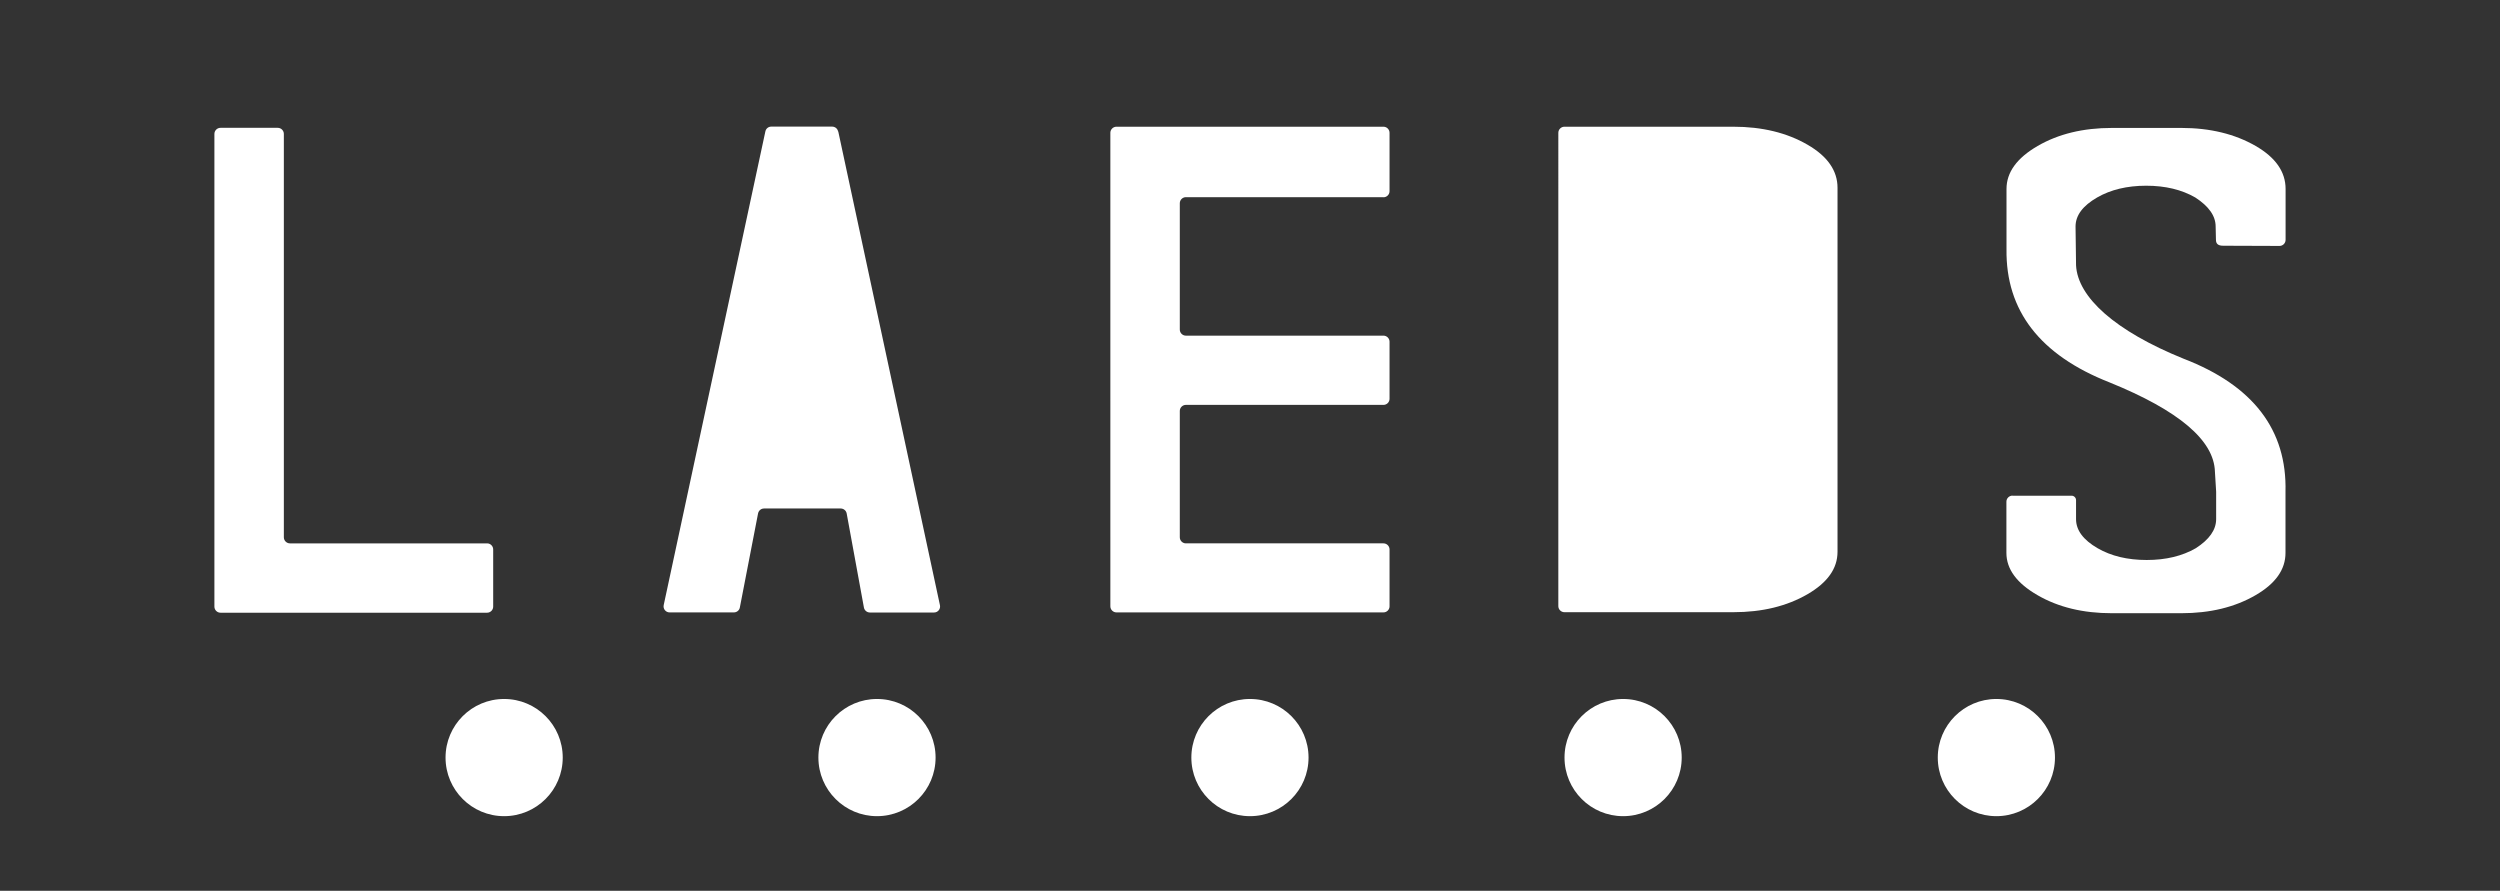
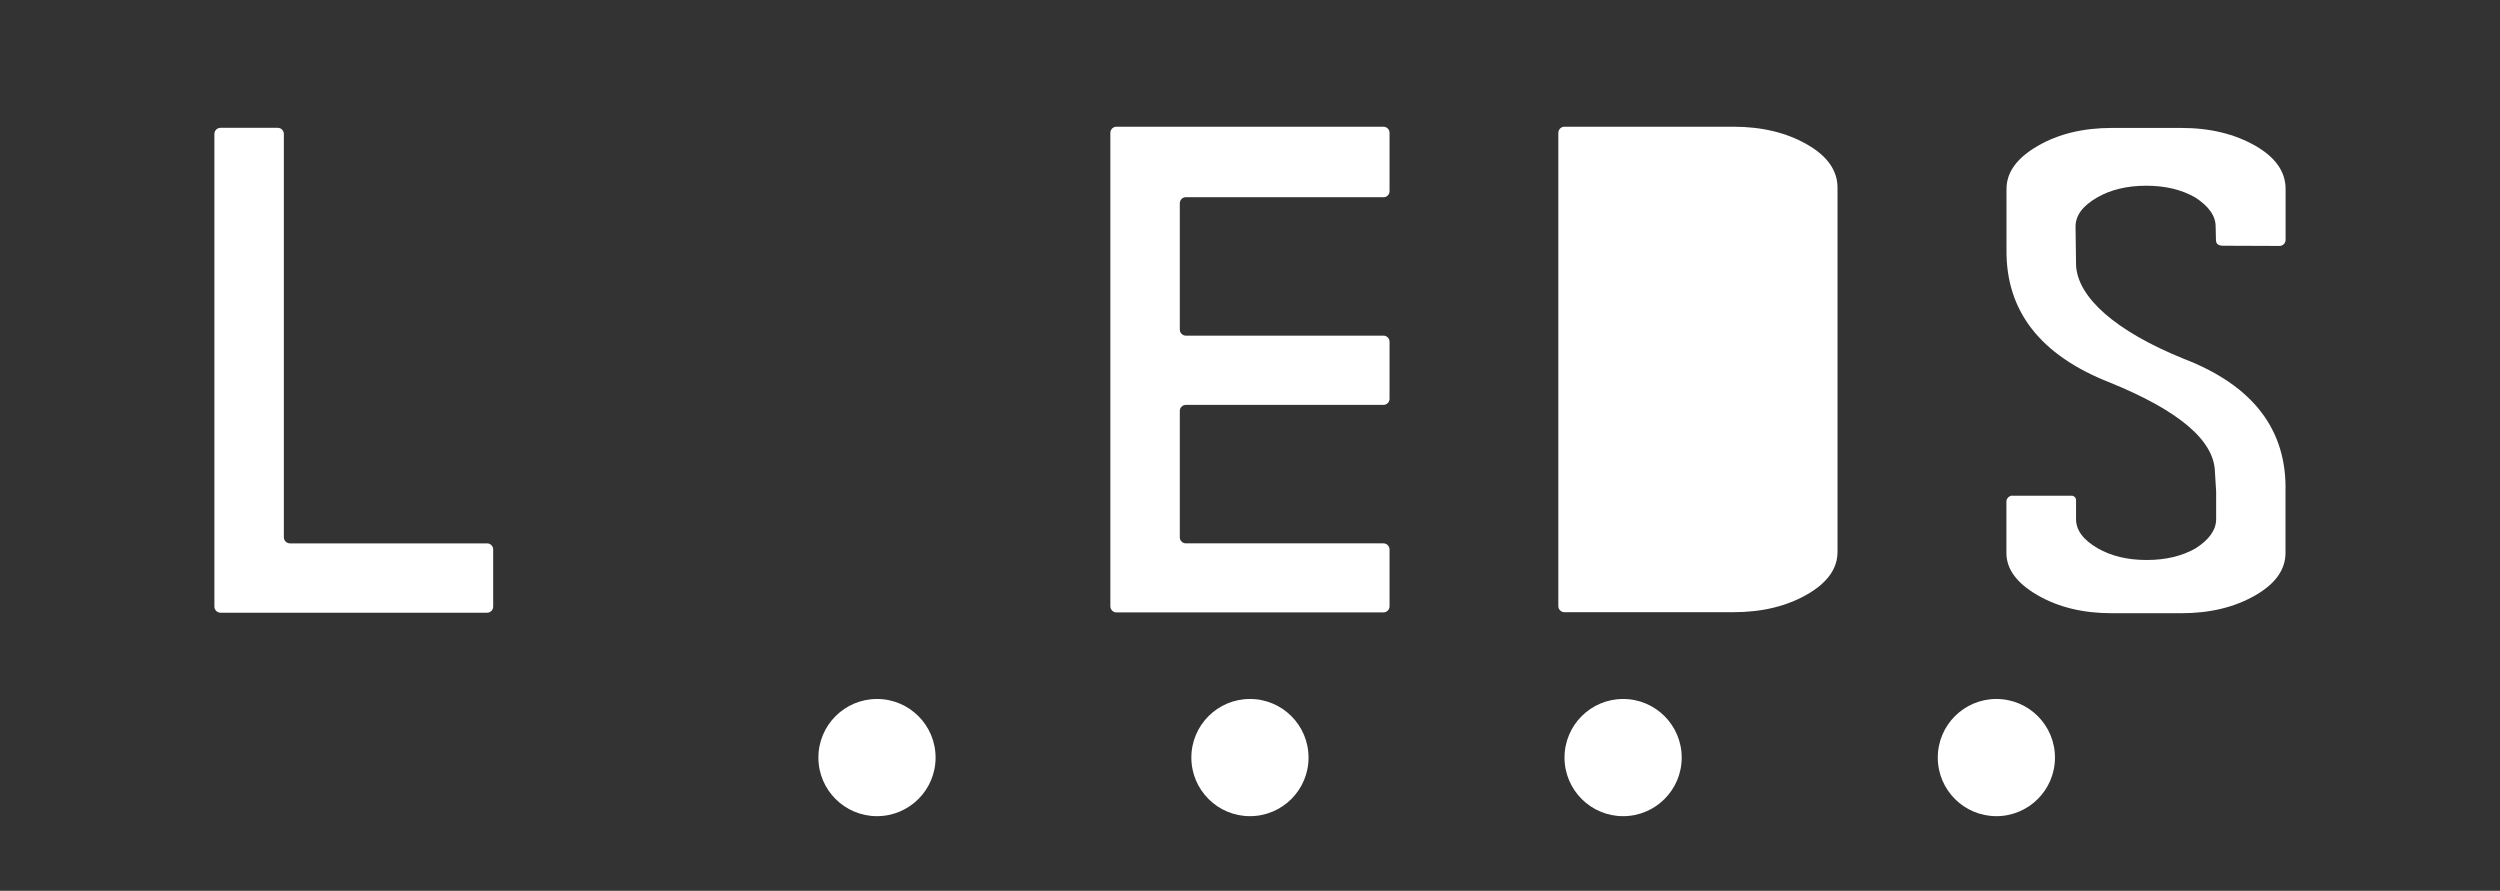
<svg xmlns="http://www.w3.org/2000/svg" id="Ebene_1" data-name="Ebene 1" version="1.1" viewBox="0 0 246.61 87.87">
  <rect x="0" y="0" width="246.61" height="87.87" fill="#333333" stroke="none" />
  <defs>
    <style>
      .cls-1 {
        fill: #fff;
        stroke-width: 0px;
      }
    </style>
  </defs>
-   <circle class="cls-1" cx="49.73" cy="74.73" r="5.78" />
  <circle class="cls-1" cx="86.51" cy="74.73" r="5.78" />
  <circle class="cls-1" cx="123.3" cy="74.73" r="5.78" />
  <circle class="cls-1" cx="160.11" cy="74.73" r="5.78" />
  <circle class="cls-1" cx="196.93" cy="74.73" r="5.78" />
  <path class="cls-1" d="M28,13.21v39.79c0,.33.27.6.6.6h19.45c.33,0,.6.27.6.6v5.64c0,.33-.27.6-.6.6h-26.3c-.33,0-.6-.27-.6-.6V13.21c0-.33.27-.6.6-.6h5.65c.33,0,.6.27.6.6Z" />
-   <path class="cls-1" d="M82.69,12.97l10.03,46.73c.08.37-.2.72-.58.72h-6.33c-.29,0-.54-.21-.59-.49l-1.7-9.28c-.05-.28-.3-.49-.59-.49h-7.56c-.29,0-.53.2-.59.48l-1.8,9.29c-.05.28-.3.48-.59.48h-6.34c-.38,0-.66-.35-.58-.72l10.03-46.73c.06-.28.3-.47.58-.47h6.01c.28,0,.53.2.58.47Z" />
  <path class="cls-1" d="M136.47,19.45h-19.49c-.33,0-.6.27-.6.6v12.46c0,.33.27.6.6.6h19.49c.33,0,.6.27.6.6v5.63c0,.33-.27.6-.6.6h-19.49c-.33,0-.6.27-.6.6v12.46c0,.33.27.6.6.6h19.49c.33,0,.6.27.6.6v5.61c0,.33-.27.6-.6.6h-26.34c-.33,0-.6-.27-.6-.6V13.1c0-.33.27-.6.6-.6h26.34c.33,0,.6.27.6.6v5.76c0,.33-.27.6-.6.6Z" />
  <path class="cls-1" d="M181.26,54.44c0,1.64-.99,3.03-2.95,4.17-2.05,1.19-4.49,1.78-7.33,1.78h-16.66c-.33,0-.6-.27-.6-.6V13.1c0-.33.27-.6.6-.6h16.66c2.84,0,5.28.59,7.33,1.78,1.97,1.14,2.95,2.56,2.95,4.24v35.92Z" />
  <path class="cls-1" d="M198.52,48.89c-.33,0-.6.27-.6.6v5.05c0,1.6,1.02,2.99,3.07,4.17,2.05,1.19,4.49,1.78,7.33,1.78h6.85c2.84,0,5.28-.59,7.33-1.78,1.97-1.14,2.95-2.53,2.95-4.17v-6.02c.16-6.11-3.19-10.49-10.04-13.13-6.77-2.74-10.46-6.07-10.62-9.22l-.02-1.55-.03-2.27c0-1.1.71-2.05,2.13-2.87,1.34-.77,2.95-1.16,4.84-1.16s3.5.39,4.84,1.16h0c1.34.87,2.01,1.82,2.01,2.87l.03,1.3c0,.39.2.6.75.59l5.52.02c.33,0,.6-.27.6-.6v-5.02c0-1.69-.98-3.1-2.95-4.24-2.05-1.18-4.49-1.78-7.33-1.78h-6.85c-2.84,0-5.28.59-7.33,1.78-2.05,1.19-3.07,2.6-3.07,4.24v5.95c-.08,6.06,3.31,10.44,10.16,13.13,6.85,2.78,10.32,5.72,10.4,8.82l.12,1.96v.04s0,2.67,0,2.67c0,1.05-.67,2.01-2.01,2.87-1.34.77-2.95,1.16-4.84,1.16s-3.51-.39-4.84-1.16c-1.42-.82-2.13-1.78-2.13-2.87v-1.87c0-.27-.23-.47-.5-.44h-5.76Z" />
</svg>